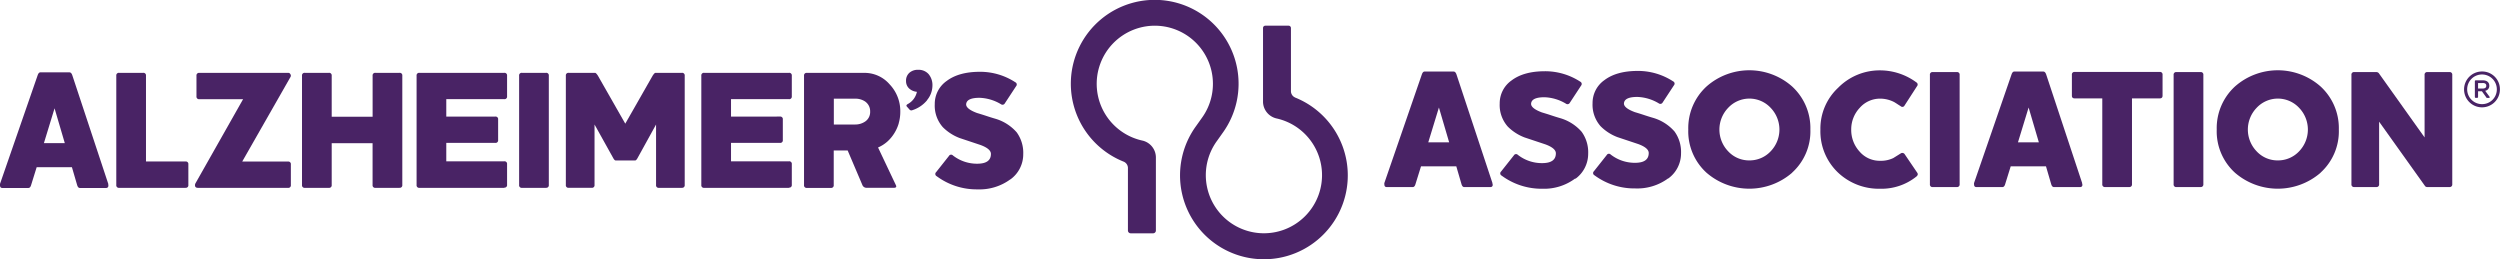
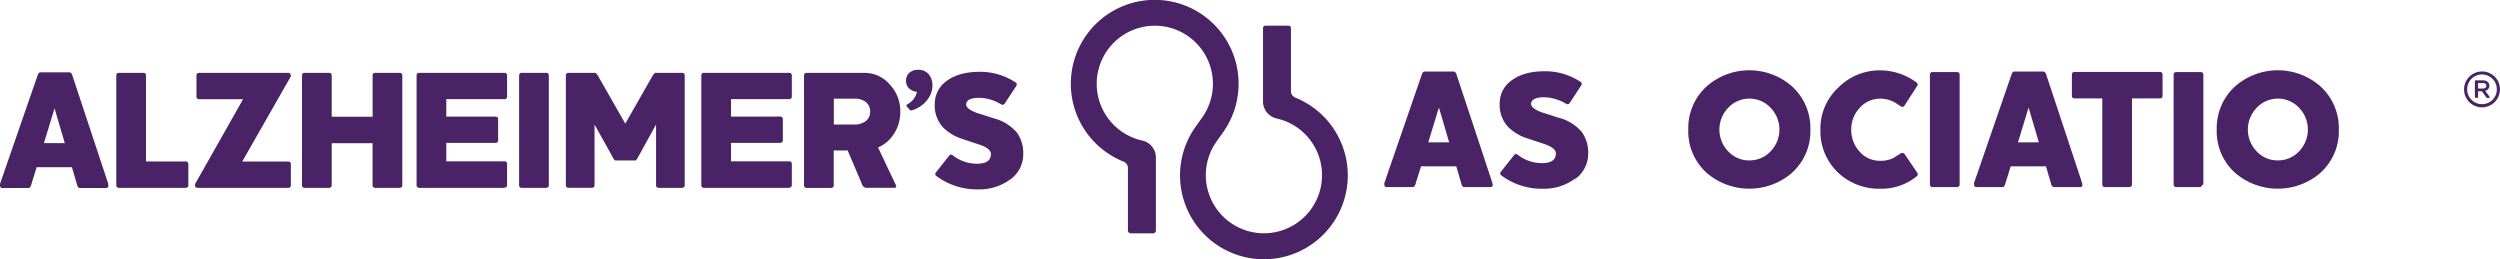
<svg xmlns="http://www.w3.org/2000/svg" id="Layer_1" data-name="Layer 1" viewBox="0 0 718.04 74.43">
  <title>Alzheimers Association logo - Brandlogos.net</title>
  <path d="M40.65,377.9l-3.06,10h6ZM56.12,400c0,.52-.23.78-.68.78H47.92c-.36,0-.61-.27-.78-.82l-1.5-5.14H35.51l-1.6,5.14c-.16.55-.42.82-.78.82H25.66c-.45,0-.68-.26-.68-.78a1.3,1.3,0,0,1,0-.39L35.8,368.39c.19-.55.45-.82.78-.82h8.34c.36,0,.63.27.82.82l10.33,31.19a1.19,1.19,0,0,1,0,.39" transform="translate(-24.98 -346.79)" style="fill:#492365" />
  <path d="M78.26,400.74H59.2a.73.73,0,0,1-.82-.82V368.53a.73.73,0,0,1,.82-.82h6.89a.73.73,0,0,1,.82.82v24.64H78.26a.73.73,0,0,1,.82.82v5.92a.73.73,0,0,1-.82.82" transform="translate(-24.98 -346.79)" style="fill:#492365" />
  <path d="M107.7,400.74H81.8c-.55,0-.82-.26-.82-.78a1.18,1.18,0,0,1,.15-.53L94.8,375.28H82.23a.73.73,0,0,1-.82-.82v-5.92a.73.73,0,0,1,.82-.82h25.61c.23,0,.42.15.58.44a.73.73,0,0,1,0,.73l-13.87,24.3H107.7a.73.73,0,0,1,.82.82v5.92a.73.73,0,0,1-.82.82" transform="translate(-24.98 -346.79)" style="fill:#492365" />
  <path d="M139.7,400.74h-6.89a.73.73,0,0,1-.82-.82v-12H120.25v12a.73.73,0,0,1-.82.82h-6.89a.73.73,0,0,1-.82-.82V368.53a.73.73,0,0,1,.82-.82h6.89a.73.73,0,0,1,.82.82v11.79H132V368.53a.73.73,0,0,1,.82-.82h6.89a.73.73,0,0,1,.82.82v31.38a.73.73,0,0,1-.82.82" transform="translate(-24.98 -346.79)" style="fill:#492365" />
  <path d="M169.8,400.74H145.45a.73.73,0,0,1-.82-.82V368.53a.73.73,0,0,1,.82-.82H169.8a.73.73,0,0,1,.82.82v5.92a.73.73,0,0,1-.82.82H153.16v5h14.07a.73.73,0,0,1,.82.82v5.92a.73.73,0,0,1-.82.82H153.16v5.29H169.8a.73.73,0,0,1,.82.82v5.92a.73.73,0,0,1-.82.82" transform="translate(-24.98 -346.79)" style="fill:#492365" />
  <path d="M181.79,400.74H174.9a.73.73,0,0,1-.82-.82V368.53a.73.73,0,0,1,.82-.82h6.89a.73.73,0,0,1,.82.82v31.38a.73.73,0,0,1-.82.82" transform="translate(-24.98 -346.79)" style="fill:#492365" />
  <path d="M220.83,400.74h-6.6a.73.73,0,0,1-.82-.82V382.55l-5.24,9.5c-.29.55-.53.82-.73.82h-5.68c-.19,0-.44-.27-.73-.82l-5.29-9.5v17.36a.73.73,0,0,1-.82.82h-6.6a.73.73,0,0,1-.82-.82V368.53a.73.73,0,0,1,.82-.82h7.57c.19,0,.47.28.82.82l7.86,13.78,7.86-13.78c.36-.55.63-.82.82-.82h7.57a.73.73,0,0,1,.82.82v31.38a.73.73,0,0,1-.82.82" transform="translate(-24.98 -346.79)" style="fill:#492365" />
  <path d="M251.57,400.74H227.23a.73.73,0,0,1-.82-.82V368.53a.73.73,0,0,1,.82-.82h24.35a.73.73,0,0,1,.82.82v5.92a.73.73,0,0,1-.82.82H234.94v5H249a.73.73,0,0,1,.82.82v5.92a.73.73,0,0,1-.82.82H234.94v5.29h16.64a.73.73,0,0,1,.82.82v5.92a.73.73,0,0,1-.82.82" transform="translate(-24.98 -346.79)" style="fill:#492365" />
  <path d="M273.54,376a4.93,4.93,0,0,0-2.86-.87h-6.21v7.42h6.11a5,5,0,0,0,2.91-.87,3.28,3.28,0,0,0,1.41-2.81,3.38,3.38,0,0,0-1.36-2.86m9.58,6.18a11.38,11.38,0,0,1-1.31,2.91,11,11,0,0,1-2,2.38,10.06,10.06,0,0,1-2.64,1.67L282.31,400q.34.73-.63.73h-7.81a1.27,1.27,0,0,1-1.21-.82L268.44,390h-4v9.94a.73.73,0,0,1-.82.82h-6.89a.73.73,0,0,1-.82-.82V368.54a.73.73,0,0,1,.82-.82h16.49a9.49,9.49,0,0,1,7.28,3.3,11.16,11.16,0,0,1,3.06,7.86,11.83,11.83,0,0,1-.46,3.32" transform="translate(-24.98 -346.79)" style="fill:#492365" />
  <path d="M291.28,375.55a9,9,0,0,1-4.43,2.94.85.85,0,0,1-.53-.11l-.89-1a.44.44,0,0,1-.11-.25c0-.14.11-.28.32-.42a5.16,5.16,0,0,0,2.69-3.55,3.76,3.76,0,0,1-2.27-1,2.84,2.84,0,0,1-.85-2.09,3,3,0,0,1,1-2.41,3.61,3.61,0,0,1,2.48-.82,3.81,3.81,0,0,1,3,1.24,4.9,4.9,0,0,1,1.1,3.37,6.59,6.59,0,0,1-1.56,4.11" transform="translate(-24.98 -346.79)" style="fill:#492365" />
  <path d="M315.21,398.27a14.93,14.93,0,0,1-9.46,2.91A19.28,19.28,0,0,1,294,397.39a.71.71,0,0,1-.15-1.16l3.69-4.66a.7.7,0,0,1,1.12-.14,11.21,11.21,0,0,0,7,2.38q3.93,0,3.93-2.81,0-1.46-3-2.57l-3-1-3-1a13.67,13.67,0,0,1-4.8-3.1,9.3,9.3,0,0,1-2.33-6.65,8,8,0,0,1,3.44-6.65q3.49-2.62,9.55-2.62a18.48,18.48,0,0,1,10.14,3,.71.71,0,0,1,.24,1.12l-3.25,4.95a.75.75,0,0,1-1.11.24,12.74,12.74,0,0,0-6.16-1.84q-3.64,0-3.83,1.79-.14,1.36,3.1,2.57,1.31.39,2.62.82c.87.29,1.75.57,2.62.82a13,13,0,0,1,6.18,3.93,10,10,0,0,1,1.87,6.26,8.88,8.88,0,0,1-3.73,7.28" transform="translate(-24.98 -346.79)" style="fill:#492365" />
  <path d="M396.9,374.78A24.09,24.09,0,1,1,368.51,383l1.6-2.25h0a16.69,16.69,0,1,0-16.87,6.45,5,5,0,0,1,3.73,4.68V413a.8.8,0,0,1-.8.8h-6.43a.8.8,0,0,1-.8-.8V394.95a2,2,0,0,0-1.2-1.72h0A24.09,24.09,0,1,1,376.12,385h0l-1.58,2.23h0a16.69,16.69,0,1,0,17-6.44,5,5,0,0,1-3.8-4.64V354.83a.66.66,0,0,1,.66-.66h6.7a.67.67,0,0,1,.66.66v18.23a2,2,0,0,0,1.17,1.72" transform="translate(-24.98 -346.79)" style="fill:#492365" />
  <path d="M438.26,377.67l-3.06,10h6Zm15.47,22.07c0,.52-.23.78-.68.78h-7.52c-.36,0-.61-.27-.78-.82l-1.5-5.14H433.12l-1.6,5.14c-.16.55-.42.82-.78.82h-7.47c-.45,0-.68-.26-.68-.78a1.23,1.23,0,0,1,0-.39l10.77-31.19c.19-.55.45-.82.78-.82h8.34c.36,0,.63.28.82.82l10.33,31.19a1.23,1.23,0,0,1,0,.39" transform="translate(-24.98 -346.79)" style="fill:#492365" />
  <path d="M477.48,398A14.93,14.93,0,0,1,468,401a19.29,19.29,0,0,1-11.74-3.78.71.71,0,0,1-.15-1.16l3.69-4.66a.71.71,0,0,1,1.12-.14,11.2,11.2,0,0,0,7,2.38q3.93,0,3.93-2.81,0-1.46-3-2.57l-3-1-3-1a13.67,13.67,0,0,1-4.8-3.1,9.3,9.3,0,0,1-2.33-6.65,8,8,0,0,1,3.44-6.64q3.49-2.62,9.56-2.62a18.47,18.47,0,0,1,10.14,3,.72.72,0,0,1,.24,1.12l-3.25,4.95a.75.75,0,0,1-1.12.24,12.77,12.77,0,0,0-6.16-1.84q-3.64,0-3.83,1.79-.14,1.36,3.1,2.57c.87.26,1.75.53,2.62.82s1.75.57,2.62.82a13,13,0,0,1,6.18,3.93,10,10,0,0,1,1.87,6.26,8.88,8.88,0,0,1-3.73,7.28" transform="translate(-24.98 -346.79)" style="fill:#492365" />
-   <path d="M504.13,398a14.93,14.93,0,0,1-9.46,2.91,19.28,19.28,0,0,1-11.74-3.78.71.71,0,0,1-.15-1.16l3.69-4.66a.7.7,0,0,1,1.12-.14,11.22,11.22,0,0,0,7,2.38q3.93,0,3.93-2.81,0-1.46-3-2.57l-3-1-3-1a13.67,13.67,0,0,1-4.8-3.1,9.31,9.31,0,0,1-2.33-6.65,8,8,0,0,1,3.44-6.64q3.49-2.62,9.56-2.62a18.47,18.47,0,0,1,10.14,3,.71.71,0,0,1,.24,1.12l-3.25,4.95a.75.75,0,0,1-1.12.24,12.75,12.75,0,0,0-6.16-1.84q-3.64,0-3.83,1.79-.14,1.36,3.1,2.57c.87.26,1.75.53,2.62.82s1.75.57,2.62.82a13,13,0,0,1,6.18,3.93,10,10,0,0,1,1.87,6.26,8.88,8.88,0,0,1-3.73,7.28" transform="translate(-24.98 -346.79)" style="fill:#492365" />
  <path d="M533.55,377.77a8.34,8.34,0,0,0-12.22,0,9,9,0,0,0,0,12.47,8.17,8.17,0,0,0,6.11,2.62,8.27,8.27,0,0,0,6.11-2.62,9,9,0,0,0,0-12.47m6.16,18.63a18.78,18.78,0,0,1-24.59,0A16.06,16.06,0,0,1,509.88,384a16.22,16.22,0,0,1,5.24-12.37,18.56,18.56,0,0,1,24.59,0A16.22,16.22,0,0,1,544.95,384a16,16,0,0,1-5.24,12.37" transform="translate(-24.98 -346.79)" style="fill:#492365" />
  <path d="M575.38,397.51A16,16,0,0,1,565,401a17.07,17.07,0,0,1-12.22-4.75A16.36,16.36,0,0,1,547.83,384a16,16,0,0,1,5.09-12A16.74,16.74,0,0,1,565,367a17.6,17.6,0,0,1,10.38,3.44.72.72,0,0,1,.19,1.12L572,377.09a.69.69,0,0,1-1.12.19c-.32-.19-.63-.39-.92-.58s-.6-.39-.92-.58a8.83,8.83,0,0,0-4.07-1,7.76,7.76,0,0,0-5.87,2.67,9,9,0,0,0-2.42,6.21,9.15,9.15,0,0,0,2.38,6.3,7.6,7.6,0,0,0,5.92,2.67,8.2,8.2,0,0,0,3.78-.78l1.09-.68,1.09-.68a.81.81,0,0,1,1.12.29l3.59,5.29c.26.39.16.76-.29,1.12" transform="translate(-24.98 -346.79)" style="fill:#492365" />
  <path d="M587,400.52H580.1a.73.73,0,0,1-.82-.82V368.31a.73.73,0,0,1,.82-.82H587a.73.73,0,0,1,.82.82v31.38a.73.73,0,0,1-.82.82" transform="translate(-24.98 -346.79)" style="fill:#492365" />
  <path d="M607.63,377.67l-3.06,10h6Zm15.47,22.07c0,.52-.23.78-.68.78h-7.52c-.36,0-.61-.27-.78-.82l-1.5-5.14H602.49l-1.6,5.14c-.16.55-.42.82-.78.82h-7.47c-.45,0-.68-.26-.68-.78a1.23,1.23,0,0,1,0-.39l10.77-31.19c.19-.55.45-.82.78-.82h8.34c.36,0,.63.28.82.82l10.33,31.19a1.23,1.23,0,0,1,0,.39" transform="translate(-24.98 -346.79)" style="fill:#492365" />
  <path d="M645.32,375.05h-8v24.64a.73.73,0,0,1-.82.82h-6.89a.73.73,0,0,1-.82-.82V375.05h-7.91c-.55,0-.82-.26-.82-.78v-6a.73.73,0,0,1,.82-.82h24.4a.73.73,0,0,1,.82.82v6c0,.52-.27.78-.82.78" transform="translate(-24.98 -346.79)" style="fill:#492365" />
-   <path d="M657,400.52H650.1a.73.73,0,0,1-.82-.82V368.31a.73.73,0,0,1,.82-.82H657a.73.73,0,0,1,.82.82v31.38a.73.73,0,0,1-.82.82" transform="translate(-24.98 -346.79)" style="fill:#492365" />
+   <path d="M657,400.52H650.1a.73.73,0,0,1-.82-.82V368.31a.73.73,0,0,1,.82-.82H657a.73.73,0,0,1,.82.82v31.38" transform="translate(-24.98 -346.79)" style="fill:#492365" />
  <path d="M685.33,377.77a8.34,8.34,0,0,0-12.22,0,9,9,0,0,0,0,12.47,8.17,8.17,0,0,0,6.11,2.62,8.27,8.27,0,0,0,6.11-2.62,9,9,0,0,0,0-12.47m6.16,18.63a18.78,18.78,0,0,1-24.59,0A16.06,16.06,0,0,1,661.66,384a16.22,16.22,0,0,1,5.24-12.37,18.56,18.56,0,0,1,24.59,0A16.22,16.22,0,0,1,696.73,384a16,16,0,0,1-5.24,12.37" transform="translate(-24.98 -346.79)" style="fill:#492365" />
-   <path d="M728.47,400.52h-6.31a.86.86,0,0,1-.63-.24L708.3,381.74v17.95a.73.73,0,0,1-.82.82h-6.31a.73.73,0,0,1-.82-.82V368.31a.73.73,0,0,1,.82-.82h6.31a.92.92,0,0,1,.78.39l13.1,18.38V368.31a.73.73,0,0,1,.82-.82h6.31a.73.73,0,0,1,.82.82v31.38a.73.73,0,0,1-.82.82" transform="translate(-24.98 -346.79)" style="fill:#492365" />
  <path d="M743,372.44a5.15,5.15,0,1,1-5.15-5.12,5.1,5.1,0,0,1,5.15,5.12m-.89,0a4.26,4.26,0,1,0-4.26,4.26,4.23,4.23,0,0,0,4.26-4.26m-3.34.44,1.23,1.67c.17.25,0,.36-.19.36h-.39c-.23,0-.28,0-.39-.23l-1.2-1.67h-1.11v1.64a.26.26,0,0,1-.28.25h-.36a.26.26,0,0,1-.28-.28v-4.48a.26.26,0,0,1,.28-.28h2c1,0,1.87.44,1.87,1.58a1.41,1.41,0,0,1-1.17,1.42m-.81-2.22h-1.25v1.58H738c.67,0,1.08-.22,1.08-.81s-.44-.78-1.06-.78" transform="translate(-24.98 -346.79)" style="fill:#492365" />
</svg>